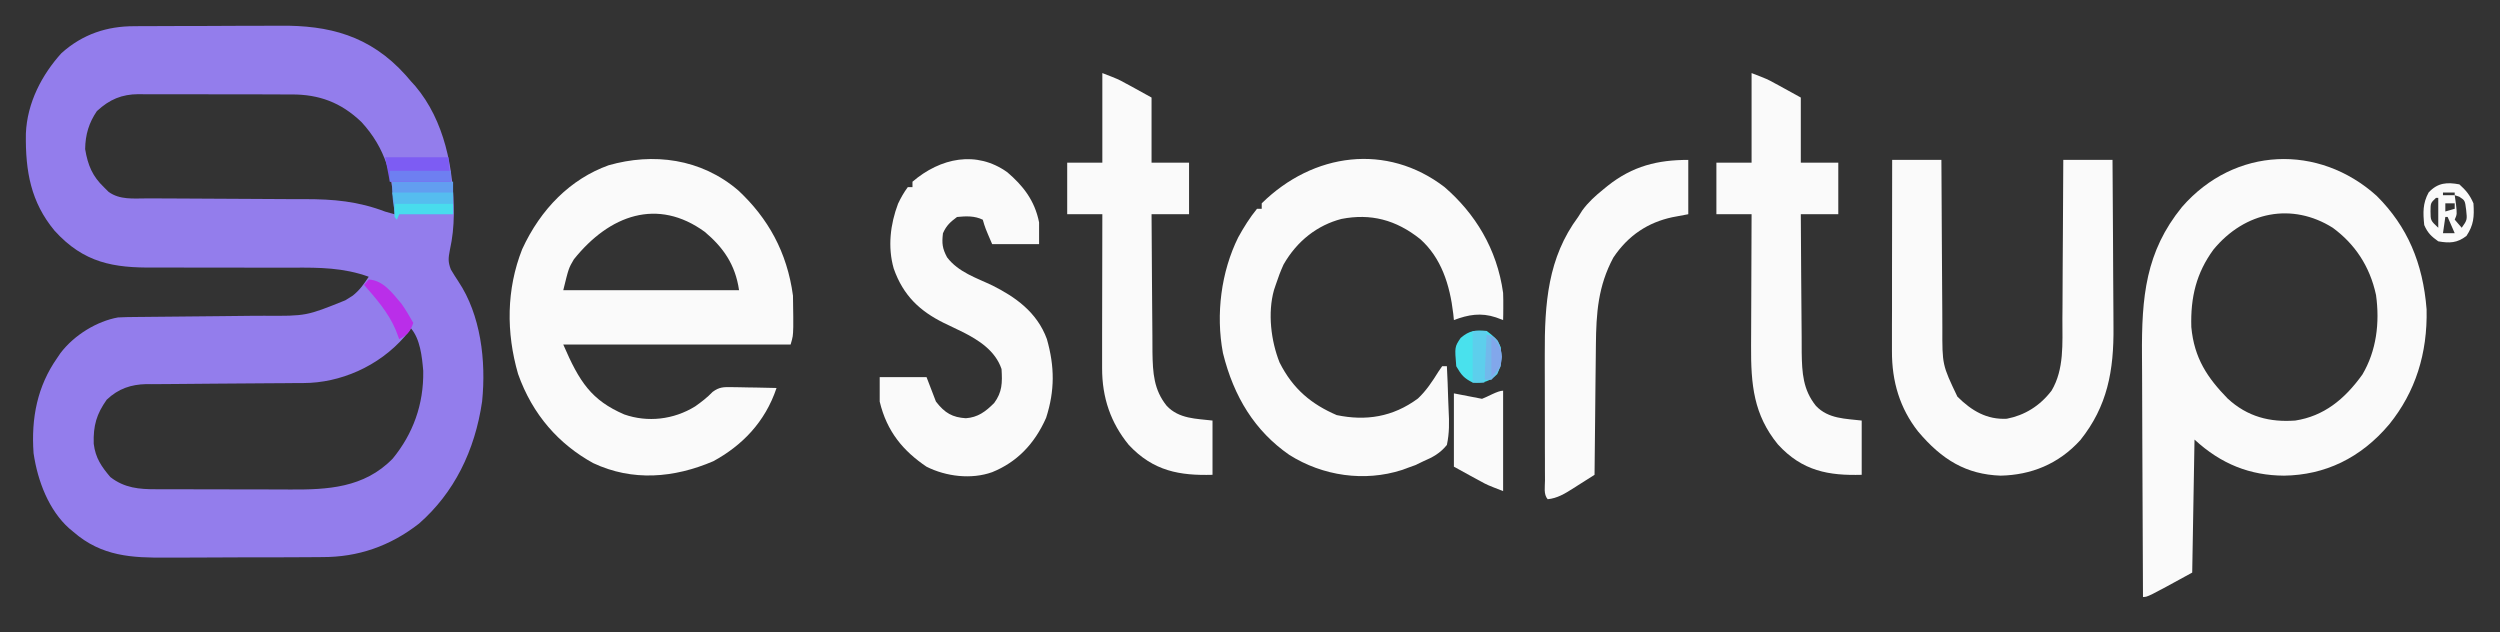
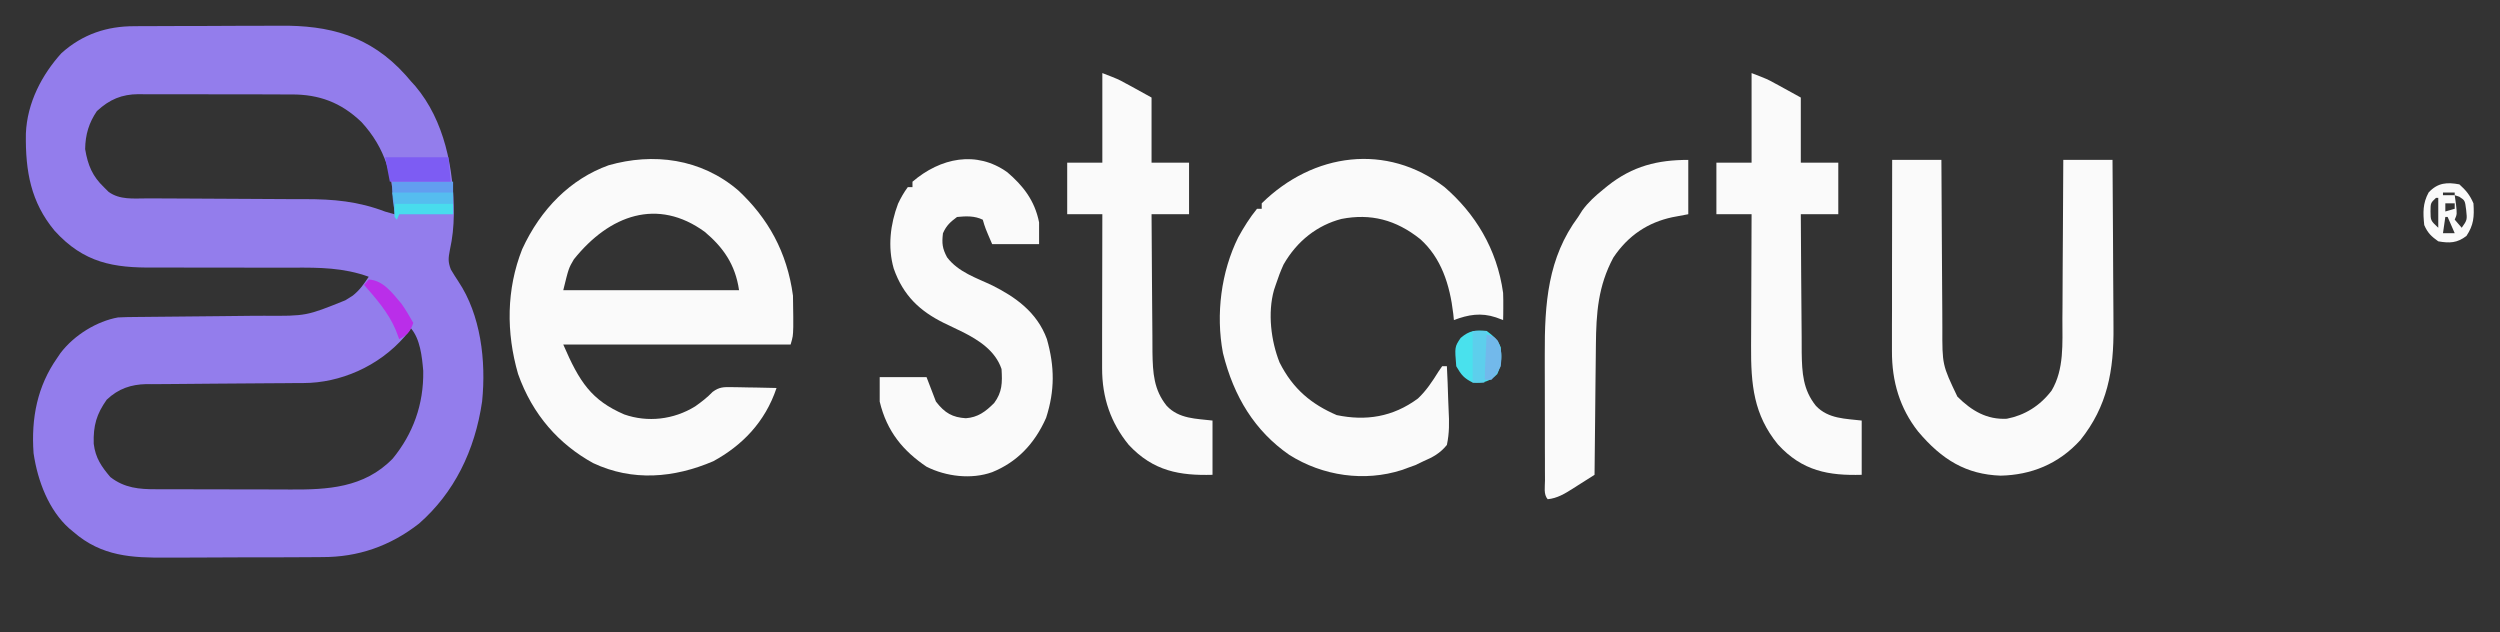
<svg xmlns="http://www.w3.org/2000/svg" width="174px" height="44px" viewBox="0 0 174 44" version="1.1">
  <rect x="0" y="0" width="174" height="44" fill="#333333" stroke="none" />
  <g id="surface1">
    <path style=" stroke:none;fill-rule:nonzero;fill:rgb(57.647%,49.02%,92.549%);fill-opacity:1;" d="M 9.324 1.824 C 9.465 1.824 9.602 1.824 9.742 1.82 C 10.195 1.816 10.648 1.816 11.102 1.816 C 11.418 1.816 11.738 1.812 12.055 1.812 C 12.719 1.809 13.387 1.809 14.051 1.809 C 14.895 1.809 15.742 1.805 16.59 1.797 C 17.246 1.793 17.902 1.793 18.559 1.793 C 18.871 1.793 19.184 1.789 19.496 1.789 C 22.84 1.758 25.734 2.438 28.242 5.238 C 28.359 5.375 28.477 5.516 28.602 5.656 C 28.754 5.824 28.754 5.824 28.91 5.996 C 30.926 8.387 31.594 11.707 31.586 14.938 C 31.574 15.793 31.496 16.562 31.312 17.395 C 31.203 17.965 31.172 18.215 31.379 18.754 C 31.547 19.039 31.723 19.32 31.906 19.594 C 33.453 21.91 33.844 25.098 33.555 27.941 C 33.051 31.395 31.59 34.316 29.164 36.441 C 27.133 38.027 24.895 38.777 22.461 38.773 C 22.312 38.777 22.164 38.777 22.012 38.777 C 21.527 38.781 21.043 38.781 20.559 38.785 C 20.219 38.785 19.879 38.785 19.539 38.789 C 18.828 38.789 18.117 38.789 17.406 38.789 C 16.5 38.789 15.594 38.797 14.688 38.801 C 13.984 38.809 13.281 38.809 12.582 38.809 C 12.246 38.809 11.914 38.809 11.582 38.809 C 9.215 38.828 7.078 38.738 5.109 37.02 C 4.961 36.898 4.961 36.898 4.812 36.773 C 3.418 35.527 2.625 33.52 2.336 31.539 C 2.16 29.07 2.613 26.867 3.969 24.93 C 4.047 24.812 4.125 24.695 4.207 24.578 C 5.176 23.301 6.766 22.352 8.211 22.094 C 8.621 22.074 9.027 22.062 9.441 22.062 C 9.562 22.059 9.68 22.059 9.809 22.059 C 10.066 22.055 10.332 22.051 10.594 22.051 C 11.008 22.047 11.426 22.043 11.844 22.039 C 13.027 22.027 14.211 22.016 15.395 22.004 C 16.121 21.996 16.848 21.992 17.57 21.98 C 17.848 21.98 18.121 21.977 18.395 21.977 C 21.316 21.996 21.316 21.996 24.031 20.902 C 24.203 20.793 24.375 20.684 24.555 20.574 C 25.031 20.191 25.312 19.793 25.664 19.262 C 23.918 18.629 22.238 18.617 20.422 18.629 C 19.902 18.629 19.383 18.629 18.863 18.629 C 17.387 18.621 15.906 18.621 14.43 18.625 C 13.523 18.629 12.617 18.625 11.707 18.621 C 11.363 18.617 11.02 18.621 10.68 18.621 C 7.945 18.645 5.844 18.324 3.789 16.047 C 2.16 14.078 1.762 11.953 1.801 9.305 C 1.887 7.133 2.938 5.176 4.277 3.699 C 5.77 2.359 7.473 1.824 9.324 1.824 Z M 6.742 7.734 C 6.195 8.539 5.941 9.352 5.926 10.379 C 6.117 11.523 6.445 12.273 7.23 13.027 C 7.395 13.191 7.395 13.191 7.559 13.355 C 8.344 13.922 9.297 13.809 10.191 13.809 C 10.34 13.809 10.488 13.809 10.641 13.809 C 10.965 13.812 11.289 13.812 11.609 13.812 C 12.125 13.816 12.637 13.816 13.152 13.82 C 14.609 13.832 16.07 13.84 17.531 13.844 C 18.422 13.848 19.316 13.852 20.211 13.859 C 20.547 13.859 20.887 13.863 21.227 13.859 C 23.203 13.859 24.922 14.008 26.805 14.727 C 27.023 14.793 27.242 14.855 27.457 14.914 C 27.379 12.309 26.824 10.309 25.16 8.496 C 23.715 7.109 22.18 6.574 20.328 6.574 C 20.203 6.574 20.078 6.574 19.949 6.574 C 19.539 6.57 19.133 6.57 18.723 6.57 C 18.438 6.57 18.152 6.57 17.867 6.566 C 17.27 6.566 16.668 6.566 16.074 6.566 C 15.309 6.566 14.543 6.566 13.777 6.562 C 13.188 6.559 12.602 6.559 12.012 6.559 C 11.73 6.559 11.445 6.559 11.164 6.559 C 10.77 6.555 10.375 6.555 9.98 6.559 C 9.863 6.555 9.75 6.555 9.629 6.555 C 8.492 6.562 7.629 6.91 6.742 7.734 Z M 28.602 22.852 C 28.457 23.035 28.32 23.223 28.172 23.418 C 26.348 25.52 23.656 26.656 21.117 26.66 C 20.992 26.66 20.863 26.66 20.734 26.66 C 20.457 26.664 20.184 26.664 19.906 26.668 C 19.473 26.668 19.035 26.672 18.602 26.676 C 17.363 26.688 16.125 26.699 14.887 26.703 C 14.129 26.707 13.371 26.715 12.613 26.723 C 12.324 26.727 12.035 26.73 11.75 26.73 C 11.344 26.73 10.941 26.734 10.535 26.738 C 10.359 26.738 10.359 26.738 10.18 26.734 C 9.129 26.758 8.246 27.043 7.426 27.82 C 6.723 28.82 6.484 29.609 6.523 30.887 C 6.645 31.887 7.074 32.488 7.68 33.203 C 8.66 33.969 9.699 34.055 10.855 34.051 C 10.98 34.051 11.109 34.051 11.238 34.051 C 11.656 34.055 12.07 34.055 12.488 34.055 C 12.781 34.055 13.074 34.055 13.367 34.055 C 13.977 34.059 14.59 34.059 15.203 34.059 C 15.98 34.055 16.762 34.059 17.539 34.062 C 18.145 34.066 18.746 34.066 19.352 34.066 C 19.637 34.066 19.926 34.066 20.211 34.07 C 22.746 34.082 25.348 33.977 27.34 31.91 C 28.734 30.207 29.5 28.156 29.457 25.809 C 29.371 24.793 29.238 23.59 28.602 22.852 Z M 28.602 22.852 " />
-     <path style=" stroke:none;fill-rule:nonzero;fill:rgb(98.039%,98.039%,98.039%);fill-opacity:1;" d="M 165.422 13.637 C 167.555 15.762 168.633 18.297 168.891 21.523 C 168.961 24.605 168.113 27.277 166.293 29.531 C 164.301 31.895 161.805 33.066 158.969 33.105 C 156.613 33.094 154.59 32.305 152.738 30.594 C 152.688 33.648 152.633 36.703 152.578 39.852 C 149.477 41.551 149.477 41.551 149.152 41.551 C 149.137 38.867 149.125 36.18 149.117 33.496 C 149.113 32.246 149.109 31 149.102 29.754 C 149.094 28.547 149.09 27.344 149.09 26.137 C 149.086 25.68 149.086 25.223 149.082 24.762 C 149.051 20.652 149.336 17.52 151.867 14.406 C 155.531 10.199 161.391 10 165.422 13.637 Z M 154.051 17.379 C 152.875 18.992 152.453 20.668 152.516 22.766 C 152.719 24.949 153.648 26.301 155.035 27.73 C 156.426 29.02 158 29.398 159.754 29.27 C 161.715 28.965 163.168 27.82 164.426 26.062 C 165.398 24.414 165.641 22.473 165.371 20.531 C 164.934 18.5 163.875 16.965 162.363 15.855 C 159.547 14.082 156.254 14.699 154.051 17.379 Z M 154.051 17.379 " />
    <path style=" stroke:none;fill-rule:nonzero;fill:rgb(98.039%,98.039%,98.039%);fill-opacity:1;" d="M 51.402 13.27 C 53.441 15.18 54.781 17.531 55.191 20.578 C 55.203 21.059 55.211 21.539 55.211 22.02 C 55.211 22.391 55.211 22.391 55.211 22.77 C 55.191 23.414 55.191 23.414 55.027 23.98 C 49.805 23.98 44.582 23.98 39.203 23.98 C 40.332 26.594 41.16 27.852 43.445 28.844 C 45.074 29.414 46.883 29.211 48.383 28.285 C 48.816 27.98 49.223 27.668 49.602 27.273 C 50.074 26.926 50.371 26.938 50.926 26.945 C 51.109 26.949 51.289 26.949 51.477 26.953 C 51.668 26.957 51.855 26.961 52.051 26.965 C 52.242 26.969 52.434 26.973 52.629 26.973 C 53.105 26.98 53.574 26.992 54.047 27.004 C 53.246 29.398 51.629 31.02 49.645 32.102 C 46.914 33.27 44.027 33.523 41.281 32.23 C 38.91 30.922 37.07 28.883 36.059 26.031 C 35.223 23.145 35.242 20.133 36.344 17.344 C 37.637 14.531 39.719 12.453 42.355 11.504 C 45.449 10.621 48.789 11.016 51.402 13.27 Z M 39.941 18.051 C 39.578 18.668 39.578 18.668 39.203 20.199 C 43.242 20.199 47.277 20.199 51.438 20.199 C 51.18 18.395 50.316 17.199 49.047 16.133 C 45.777 13.758 42.434 14.938 39.941 18.051 Z M 39.941 18.051 " />
    <path style=" stroke:none;fill-rule:nonzero;fill:rgb(98.039%,98.039%,98.039%);fill-opacity:1;" d="M 100.539 13.02 C 102.66 14.852 104.191 17.312 104.617 20.387 C 104.629 20.723 104.633 21.059 104.629 21.391 C 104.625 21.559 104.625 21.727 104.625 21.898 C 104.621 22.023 104.617 22.148 104.617 22.277 C 104.453 22.215 104.289 22.152 104.117 22.09 C 103.074 21.746 102.203 21.895 101.191 22.277 C 101.176 22.137 101.164 21.992 101.148 21.848 C 100.906 19.789 100.305 17.949 98.852 16.645 C 97.148 15.285 95.395 14.844 93.363 15.238 C 91.703 15.672 90.285 16.75 89.336 18.41 C 89.125 18.871 88.953 19.332 88.793 19.82 C 88.73 20.004 88.73 20.004 88.668 20.191 C 88.223 21.789 88.461 23.719 89.055 25.223 C 90 27.105 91.309 28.145 93.035 28.891 C 95.055 29.312 96.938 29.031 98.691 27.734 C 99.262 27.195 99.688 26.555 100.117 25.863 C 100.203 25.738 100.289 25.617 100.375 25.488 C 100.484 25.488 100.59 25.488 100.703 25.488 C 100.742 26.25 100.773 27.008 100.793 27.77 C 100.801 28.027 100.812 28.285 100.824 28.543 C 100.871 29.383 100.879 30.148 100.703 30.969 C 100.227 31.555 99.719 31.824 99.07 32.102 C 98.887 32.191 98.703 32.277 98.512 32.371 C 98.355 32.426 98.203 32.48 98.043 32.539 C 97.805 32.625 97.805 32.625 97.562 32.715 C 94.977 33.543 92.078 33.141 89.73 31.656 C 87.352 30.004 85.875 27.641 85.117 24.57 C 84.605 21.859 85 18.906 86.176 16.527 C 86.57 15.812 86.984 15.148 87.488 14.531 C 87.598 14.531 87.703 14.531 87.816 14.531 C 87.816 14.406 87.816 14.281 87.816 14.152 C 91.402 10.625 96.52 9.938 100.539 13.02 Z M 100.539 13.02 " />
    <path style=" stroke:none;fill-rule:nonzero;fill:rgb(98.039%,98.039%,98.039%);fill-opacity:1;" d="M 131.695 11.129 C 132.828 11.129 133.957 11.129 135.121 11.129 C 135.125 11.562 135.125 11.996 135.129 12.441 C 135.133 13.875 135.141 15.309 135.152 16.742 C 135.16 17.609 135.164 18.48 135.168 19.348 C 135.168 20.188 135.176 21.027 135.184 21.867 C 135.184 22.184 135.188 22.504 135.188 22.824 C 135.18 25.395 135.18 25.395 136.234 27.605 C 137.246 28.613 138.305 29.215 139.672 29.145 C 140.895 28.91 141.973 28.262 142.789 27.188 C 143.676 25.703 143.539 23.906 143.543 22.184 C 143.543 21.863 143.547 21.543 143.551 21.223 C 143.555 20.387 143.559 19.555 143.562 18.715 C 143.566 17.863 143.57 17.008 143.578 16.152 C 143.59 14.477 143.598 12.805 143.605 11.129 C 144.734 11.129 145.867 11.129 147.031 11.129 C 147.047 12.984 147.055 14.84 147.066 16.695 C 147.066 17.555 147.074 18.414 147.078 19.277 C 147.086 20.109 147.09 20.945 147.094 21.777 C 147.094 22.094 147.098 22.406 147.098 22.727 C 147.133 25.828 146.664 28.285 144.797 30.625 C 143.266 32.316 141.344 33.059 139.25 33.105 C 136.859 33.023 135.16 32.008 133.492 30.023 C 132.238 28.426 131.668 26.562 131.68 24.43 C 131.68 24.285 131.68 24.141 131.68 23.992 C 131.68 23.52 131.68 23.043 131.68 22.57 C 131.68 22.238 131.684 21.91 131.684 21.582 C 131.684 20.715 131.684 19.848 131.684 18.984 C 131.688 18.102 131.688 17.215 131.688 16.332 C 131.691 14.598 131.695 12.863 131.695 11.129 Z M 131.695 11.129 " />
    <path style=" stroke:none;fill-rule:nonzero;fill:rgb(98.039%,98.039%,98.039%);fill-opacity:1;" d="M 70.109 11.988 C 71.18 12.902 72.02 13.941 72.32 15.48 C 72.32 15.98 72.32 16.477 72.32 16.992 C 71.242 16.992 70.164 16.992 69.055 16.992 C 68.566 15.859 68.566 15.859 68.402 15.293 C 67.832 15.012 67.219 15.039 66.609 15.102 C 66.16 15.441 65.871 15.68 65.629 16.238 C 65.547 16.949 65.586 17.285 65.914 17.906 C 66.703 18.953 67.996 19.352 69.074 19.871 C 70.633 20.652 72.172 21.707 72.863 23.598 C 73.406 25.512 73.422 27.18 72.809 29.082 C 71.992 30.934 70.742 32.18 69.055 32.863 C 67.613 33.379 65.859 33.172 64.488 32.484 C 62.879 31.398 61.727 30.051 61.227 27.949 C 61.227 27.391 61.227 26.828 61.227 26.25 C 62.301 26.25 63.379 26.25 64.488 26.25 C 64.703 26.812 64.918 27.371 65.141 27.949 C 65.77 28.766 66.301 29.047 67.223 29.109 C 68.047 29.051 68.59 28.66 69.199 28.043 C 69.754 27.285 69.766 26.656 69.707 25.684 C 69.273 24.395 68.098 23.668 67.055 23.133 C 66.594 22.906 66.129 22.684 65.668 22.465 C 64.051 21.66 62.875 20.602 62.203 18.691 C 61.773 17.191 61.965 15.605 62.504 14.18 C 62.703 13.758 62.91 13.391 63.184 13.023 C 63.293 13.023 63.398 13.023 63.508 13.023 C 63.508 12.898 63.508 12.773 63.508 12.648 C 65.461 10.977 67.965 10.457 70.109 11.988 Z M 70.109 11.988 " />
    <path style=" stroke:none;fill-rule:nonzero;fill:rgb(98.039%,98.039%,98.039%);fill-opacity:1;" d="M 76.723 5.086 C 77.824 5.512 77.824 5.512 78.332 5.793 C 78.43 5.844 78.527 5.898 78.625 5.949 C 78.746 6.016 78.863 6.082 78.988 6.148 C 79.371 6.359 79.754 6.57 80.148 6.789 C 80.148 8.285 80.148 9.781 80.148 11.32 C 81.008 11.32 81.871 11.32 82.758 11.32 C 82.758 12.508 82.758 13.691 82.758 14.91 C 81.898 14.91 81.035 14.91 80.148 14.91 C 80.156 16.391 80.164 17.863 80.176 19.344 C 80.184 20.027 80.191 20.711 80.191 21.398 C 80.195 22.062 80.199 22.723 80.207 23.387 C 80.211 23.762 80.211 24.133 80.211 24.508 C 80.234 25.969 80.305 27.129 81.203 28.246 C 82.062 29.164 83.281 29.137 84.391 29.27 C 84.391 30.516 84.391 31.766 84.391 33.047 C 82.129 33.109 80.277 32.805 78.559 30.961 C 77.316 29.438 76.699 27.691 76.707 25.613 C 76.707 25.375 76.707 25.137 76.707 24.895 C 76.707 24.633 76.707 24.375 76.707 24.117 C 76.707 23.855 76.707 23.586 76.707 23.32 C 76.707 22.625 76.711 21.93 76.711 21.23 C 76.711 20.52 76.715 19.809 76.715 19.098 C 76.715 17.703 76.719 16.305 76.723 14.91 C 75.914 14.91 75.109 14.91 74.277 14.91 C 74.277 13.727 74.277 12.543 74.277 11.32 C 75.082 11.32 75.891 11.32 76.723 11.32 C 76.723 9.266 76.723 7.207 76.723 5.086 Z M 76.723 5.086 " />
    <path style=" stroke:none;fill-rule:nonzero;fill:rgb(98.039%,98.039%,98.039%);fill-opacity:1;" d="M 121.91 5.086 C 123.012 5.512 123.012 5.512 123.52 5.793 C 123.613 5.844 123.715 5.898 123.812 5.949 C 123.934 6.016 124.051 6.082 124.172 6.148 C 124.559 6.359 124.941 6.57 125.336 6.789 C 125.336 8.285 125.336 9.781 125.336 11.32 C 126.195 11.32 127.059 11.32 127.945 11.32 C 127.945 12.508 127.945 13.691 127.945 14.91 C 127.082 14.91 126.223 14.91 125.336 14.91 C 125.34 16.391 125.352 17.863 125.363 19.344 C 125.371 20.027 125.379 20.711 125.379 21.398 C 125.383 22.062 125.387 22.723 125.395 23.387 C 125.398 23.762 125.398 24.133 125.398 24.508 C 125.418 25.969 125.492 27.129 126.387 28.246 C 127.25 29.164 128.469 29.137 129.574 29.27 C 129.574 30.516 129.574 31.766 129.574 33.047 C 127.305 33.109 125.445 32.805 123.734 30.922 C 122.059 28.859 121.859 26.801 121.875 24.062 C 121.879 23.797 121.879 23.535 121.879 23.27 C 121.879 22.578 121.883 21.887 121.887 21.195 C 121.891 20.484 121.891 19.777 121.895 19.066 C 121.895 17.684 121.902 16.297 121.91 14.91 C 121.102 14.91 120.293 14.91 119.461 14.91 C 119.461 13.727 119.461 12.543 119.461 11.32 C 120.27 11.32 121.078 11.32 121.91 11.32 C 121.91 9.266 121.91 7.207 121.91 5.086 Z M 121.91 5.086 " />
    <path style=" stroke:none;fill-rule:nonzero;fill:rgb(98.039%,98.039%,98.039%);fill-opacity:1;" d="M 117.504 11.129 C 117.504 12.379 117.504 13.625 117.504 14.91 C 116.949 15.016 116.949 15.016 116.383 15.121 C 114.723 15.48 113.332 16.363 112.285 17.934 C 111.23 19.914 111.094 21.758 111.074 24.043 C 111.074 24.301 111.07 24.562 111.066 24.824 C 111.059 25.504 111.051 26.188 111.043 26.867 C 111.039 27.562 111.031 28.258 111.023 28.957 C 111.008 30.32 110.992 31.684 110.98 33.047 C 110.59 33.297 110.199 33.543 109.809 33.789 C 109.699 33.859 109.59 33.93 109.473 34.004 C 108.898 34.367 108.383 34.68 107.719 34.746 C 107.422 34.406 107.531 33.895 107.531 33.438 C 107.531 33.199 107.527 32.961 107.527 32.711 C 107.527 32.445 107.527 32.184 107.527 31.918 C 107.527 31.645 107.527 31.375 107.523 31.102 C 107.523 30.527 107.523 29.957 107.523 29.383 C 107.523 28.656 107.52 27.93 107.52 27.203 C 107.516 26.641 107.516 26.078 107.516 25.512 C 107.516 25.246 107.516 24.98 107.516 24.711 C 107.5 21.09 107.73 17.941 109.84 15.098 C 109.934 14.945 110.031 14.793 110.133 14.637 C 110.562 14.055 111.031 13.637 111.57 13.199 C 111.672 13.113 111.773 13.031 111.879 12.945 C 113.637 11.547 115.383 11.129 117.504 11.129 Z M 117.504 11.129 " />
-     <path style=" stroke:none;fill-rule:nonzero;fill:rgb(98.039%,98.039%,98.039%);fill-opacity:1;" d="M 104.617 27.191 C 104.617 29.496 104.617 31.805 104.617 34.18 C 103.516 33.754 103.516 33.754 103.008 33.477 C 102.91 33.422 102.812 33.371 102.715 33.316 C 102.594 33.25 102.477 33.184 102.355 33.121 C 101.969 32.906 101.586 32.699 101.191 32.48 C 101.191 30.797 101.191 29.113 101.191 27.379 C 102.16 27.566 102.16 27.566 103.148 27.758 C 103.508 27.633 104.238 27.191 104.617 27.191 Z M 104.617 27.191 " />
    <path style=" stroke:none;fill-rule:nonzero;fill:rgb(38.431%,61.961%,94.118%);fill-opacity:1;" d="M 27.297 12.645 C 28.695 12.645 30.094 12.645 31.535 12.645 C 31.535 13.391 31.535 14.141 31.535 14.91 C 30.301 14.91 29.062 14.91 27.785 14.91 C 27.73 15.035 27.676 15.16 27.621 15.289 C 27.34 14.289 27.297 13.77 27.297 12.645 Z M 27.297 12.645 " />
    <path style=" stroke:none;fill-rule:nonzero;fill:rgb(28.627%,88.235%,92.941%);fill-opacity:1;" d="M 103.477 23.035 C 103.926 23.375 104.215 23.609 104.453 24.168 C 104.516 24.914 104.512 25.363 104.211 26.035 C 103.664 26.57 103.207 26.684 102.496 26.625 C 101.906 26.328 101.715 26.117 101.355 25.492 C 101.242 24.145 101.242 24.145 101.66 23.52 C 102.285 22.988 102.699 22.961 103.477 23.035 Z M 103.477 23.035 " />
    <path style=" stroke:none;fill-rule:nonzero;fill:rgb(98.039%,98.039%,98.039%);fill-opacity:1;" d="M 171.172 12.832 C 171.625 13.242 171.898 13.562 172.152 14.152 C 172.215 15.098 172.168 15.664 171.664 16.422 C 171.008 16.926 170.477 16.93 169.703 16.797 C 169.238 16.461 168.973 16.234 168.727 15.664 C 168.637 14.789 168.621 14.156 169.031 13.398 C 169.672 12.703 170.328 12.676 171.172 12.832 Z M 170.031 13.398 C 170.031 13.461 170.031 13.523 170.031 13.586 C 170.301 13.586 170.57 13.586 170.848 13.586 C 170.848 13.523 170.848 13.461 170.848 13.398 C 170.578 13.398 170.309 13.398 170.031 13.398 Z M 170.848 13.586 C 170.879 13.797 170.906 14.008 170.938 14.227 C 171.012 14.91 171.012 14.91 170.848 15.285 C 171.008 15.473 171.168 15.66 171.336 15.852 C 171.719 15.309 171.719 15.309 171.645 14.613 C 171.562 13.949 171.562 13.949 171.164 13.691 C 171.059 13.656 170.953 13.621 170.848 13.586 Z M 169.543 13.773 C 169.168 14.129 169.168 14.129 169.164 14.707 C 169.168 15.352 169.168 15.352 169.703 15.852 C 169.703 15.168 169.703 14.48 169.703 13.773 C 169.652 13.773 169.598 13.773 169.543 13.773 Z M 170.195 14.152 C 170.195 14.34 170.195 14.527 170.195 14.719 C 170.41 14.656 170.625 14.594 170.848 14.531 C 170.848 14.406 170.848 14.281 170.848 14.152 C 170.633 14.152 170.414 14.152 170.195 14.152 Z M 170.195 15.098 C 170.141 15.473 170.086 15.848 170.031 16.23 C 170.301 16.23 170.57 16.23 170.848 16.23 C 170.688 15.855 170.523 15.484 170.355 15.098 C 170.305 15.098 170.25 15.098 170.195 15.098 Z M 170.195 15.098 " />
    <path style=" stroke:none;fill-rule:nonzero;fill:rgb(49.02%,36.078%,95.294%);fill-opacity:1;" d="M 26.805 10.945 C 28.258 10.945 29.715 10.945 31.211 10.945 C 31.266 11.508 31.316 12.066 31.375 12.645 C 29.973 12.645 28.574 12.645 27.133 12.645 C 27.023 12.086 26.918 11.523 26.805 10.945 Z M 26.805 10.945 " />
    <path style=" stroke:none;fill-rule:nonzero;fill:rgb(72.941%,18.039%,91.373%);fill-opacity:1;" d="M 25.664 19.449 C 26.676 19.523 27.273 20.352 27.949 21.148 C 28.25 21.578 28.504 22.008 28.766 22.473 C 28.539 23.129 28.336 23.32 27.785 23.605 C 27.664 23.285 27.664 23.285 27.539 22.957 C 27.016 21.73 26.172 20.781 25.34 19.828 C 25.445 19.703 25.555 19.578 25.664 19.449 Z M 25.664 19.449 " />
-     <path style=" stroke:none;fill-rule:nonzero;fill:rgb(43.137%,49.804%,94.51%);fill-opacity:1;" d="M 27.133 11.887 C 28.531 11.887 29.934 11.887 31.375 11.887 C 31.375 12.137 31.375 12.387 31.375 12.645 C 29.977 12.645 28.574 12.645 27.133 12.645 C 27.133 12.395 27.133 12.145 27.133 11.887 Z M 27.133 11.887 " />
    <path style=" stroke:none;fill-rule:nonzero;fill:rgb(28.235%,86.275%,92.941%);fill-opacity:1;" d="M 27.457 14.156 C 28.805 14.156 30.152 14.156 31.535 14.156 C 31.535 14.406 31.535 14.656 31.535 14.91 C 30.301 14.91 29.062 14.91 27.785 14.91 C 27.73 15.035 27.676 15.16 27.621 15.289 C 27.566 15.227 27.516 15.164 27.457 15.102 C 27.457 14.789 27.457 14.477 27.457 14.156 Z M 27.457 14.156 " />
    <path style=" stroke:none;fill-rule:nonzero;fill:rgb(33.333%,74.118%,93.725%);fill-opacity:1;" d="M 27.297 13.398 C 28.695 13.398 30.094 13.398 31.535 13.398 C 31.535 13.648 31.535 13.898 31.535 14.156 C 30.191 14.156 28.844 14.156 27.457 14.156 C 27.406 13.906 27.352 13.656 27.297 13.398 Z M 27.297 13.398 " />
    <path style=" stroke:none;fill-rule:nonzero;fill:rgb(44.706%,72.549%,92.157%);fill-opacity:1;" d="M 103.312 23.223 C 103.965 23.414 103.965 23.414 104.25 23.719 C 104.539 24.355 104.531 24.785 104.453 25.492 C 104.16 26.047 104.16 26.047 103.801 26.434 C 103.641 26.434 103.48 26.434 103.312 26.434 C 103.312 25.375 103.312 24.316 103.312 23.223 Z M 103.312 23.223 " />
    <path style=" stroke:none;fill-rule:nonzero;fill:rgb(36.471%,81.176%,92.549%);fill-opacity:1;" d="M 102.496 23.039 C 102.82 23.039 103.145 23.039 103.477 23.039 C 103.422 24.223 103.367 25.406 103.312 26.629 C 103.043 26.629 102.773 26.629 102.496 26.629 C 102.496 25.441 102.496 24.258 102.496 23.039 Z M 102.496 23.039 " />
-     <path style=" stroke:none;fill-rule:nonzero;fill:rgb(50.98%,65.49%,92.157%);fill-opacity:1;" d="M 103.801 23.418 C 104.453 24.172 104.453 24.172 104.535 24.832 C 104.453 25.496 104.453 25.496 103.801 26.25 C 103.801 25.316 103.801 24.379 103.801 23.418 Z M 103.801 23.418 " />
  </g>
</svg>